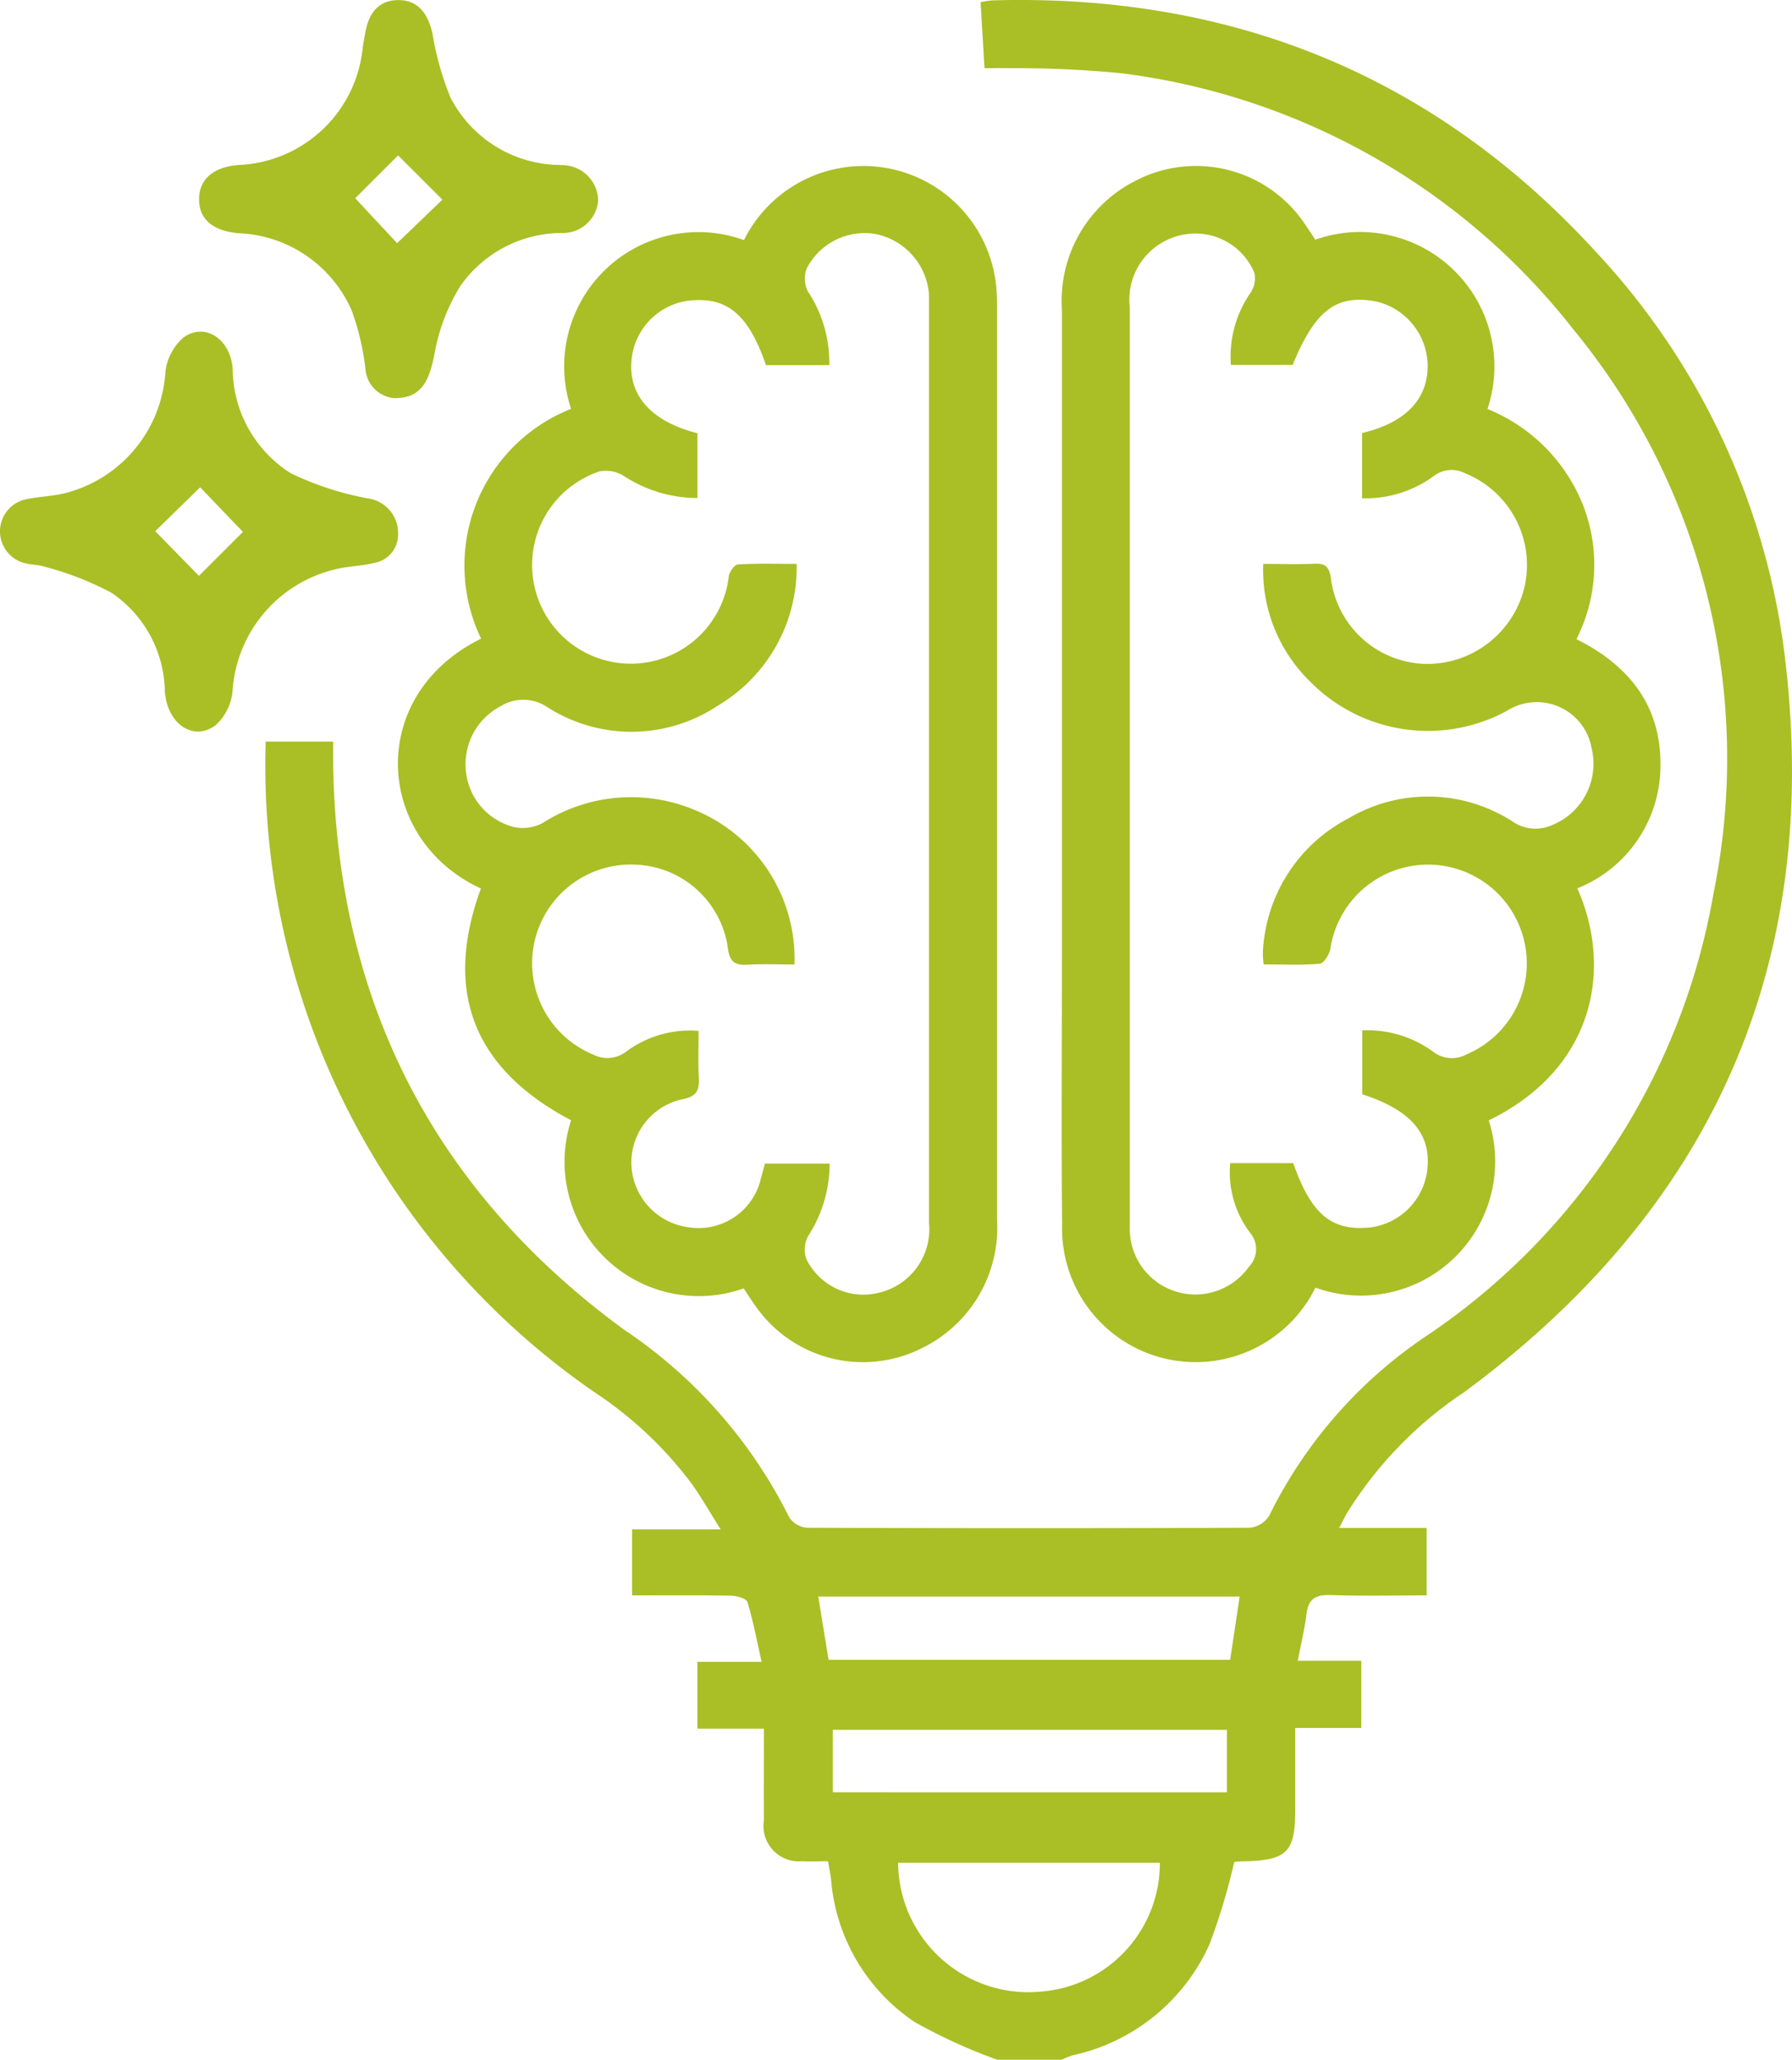
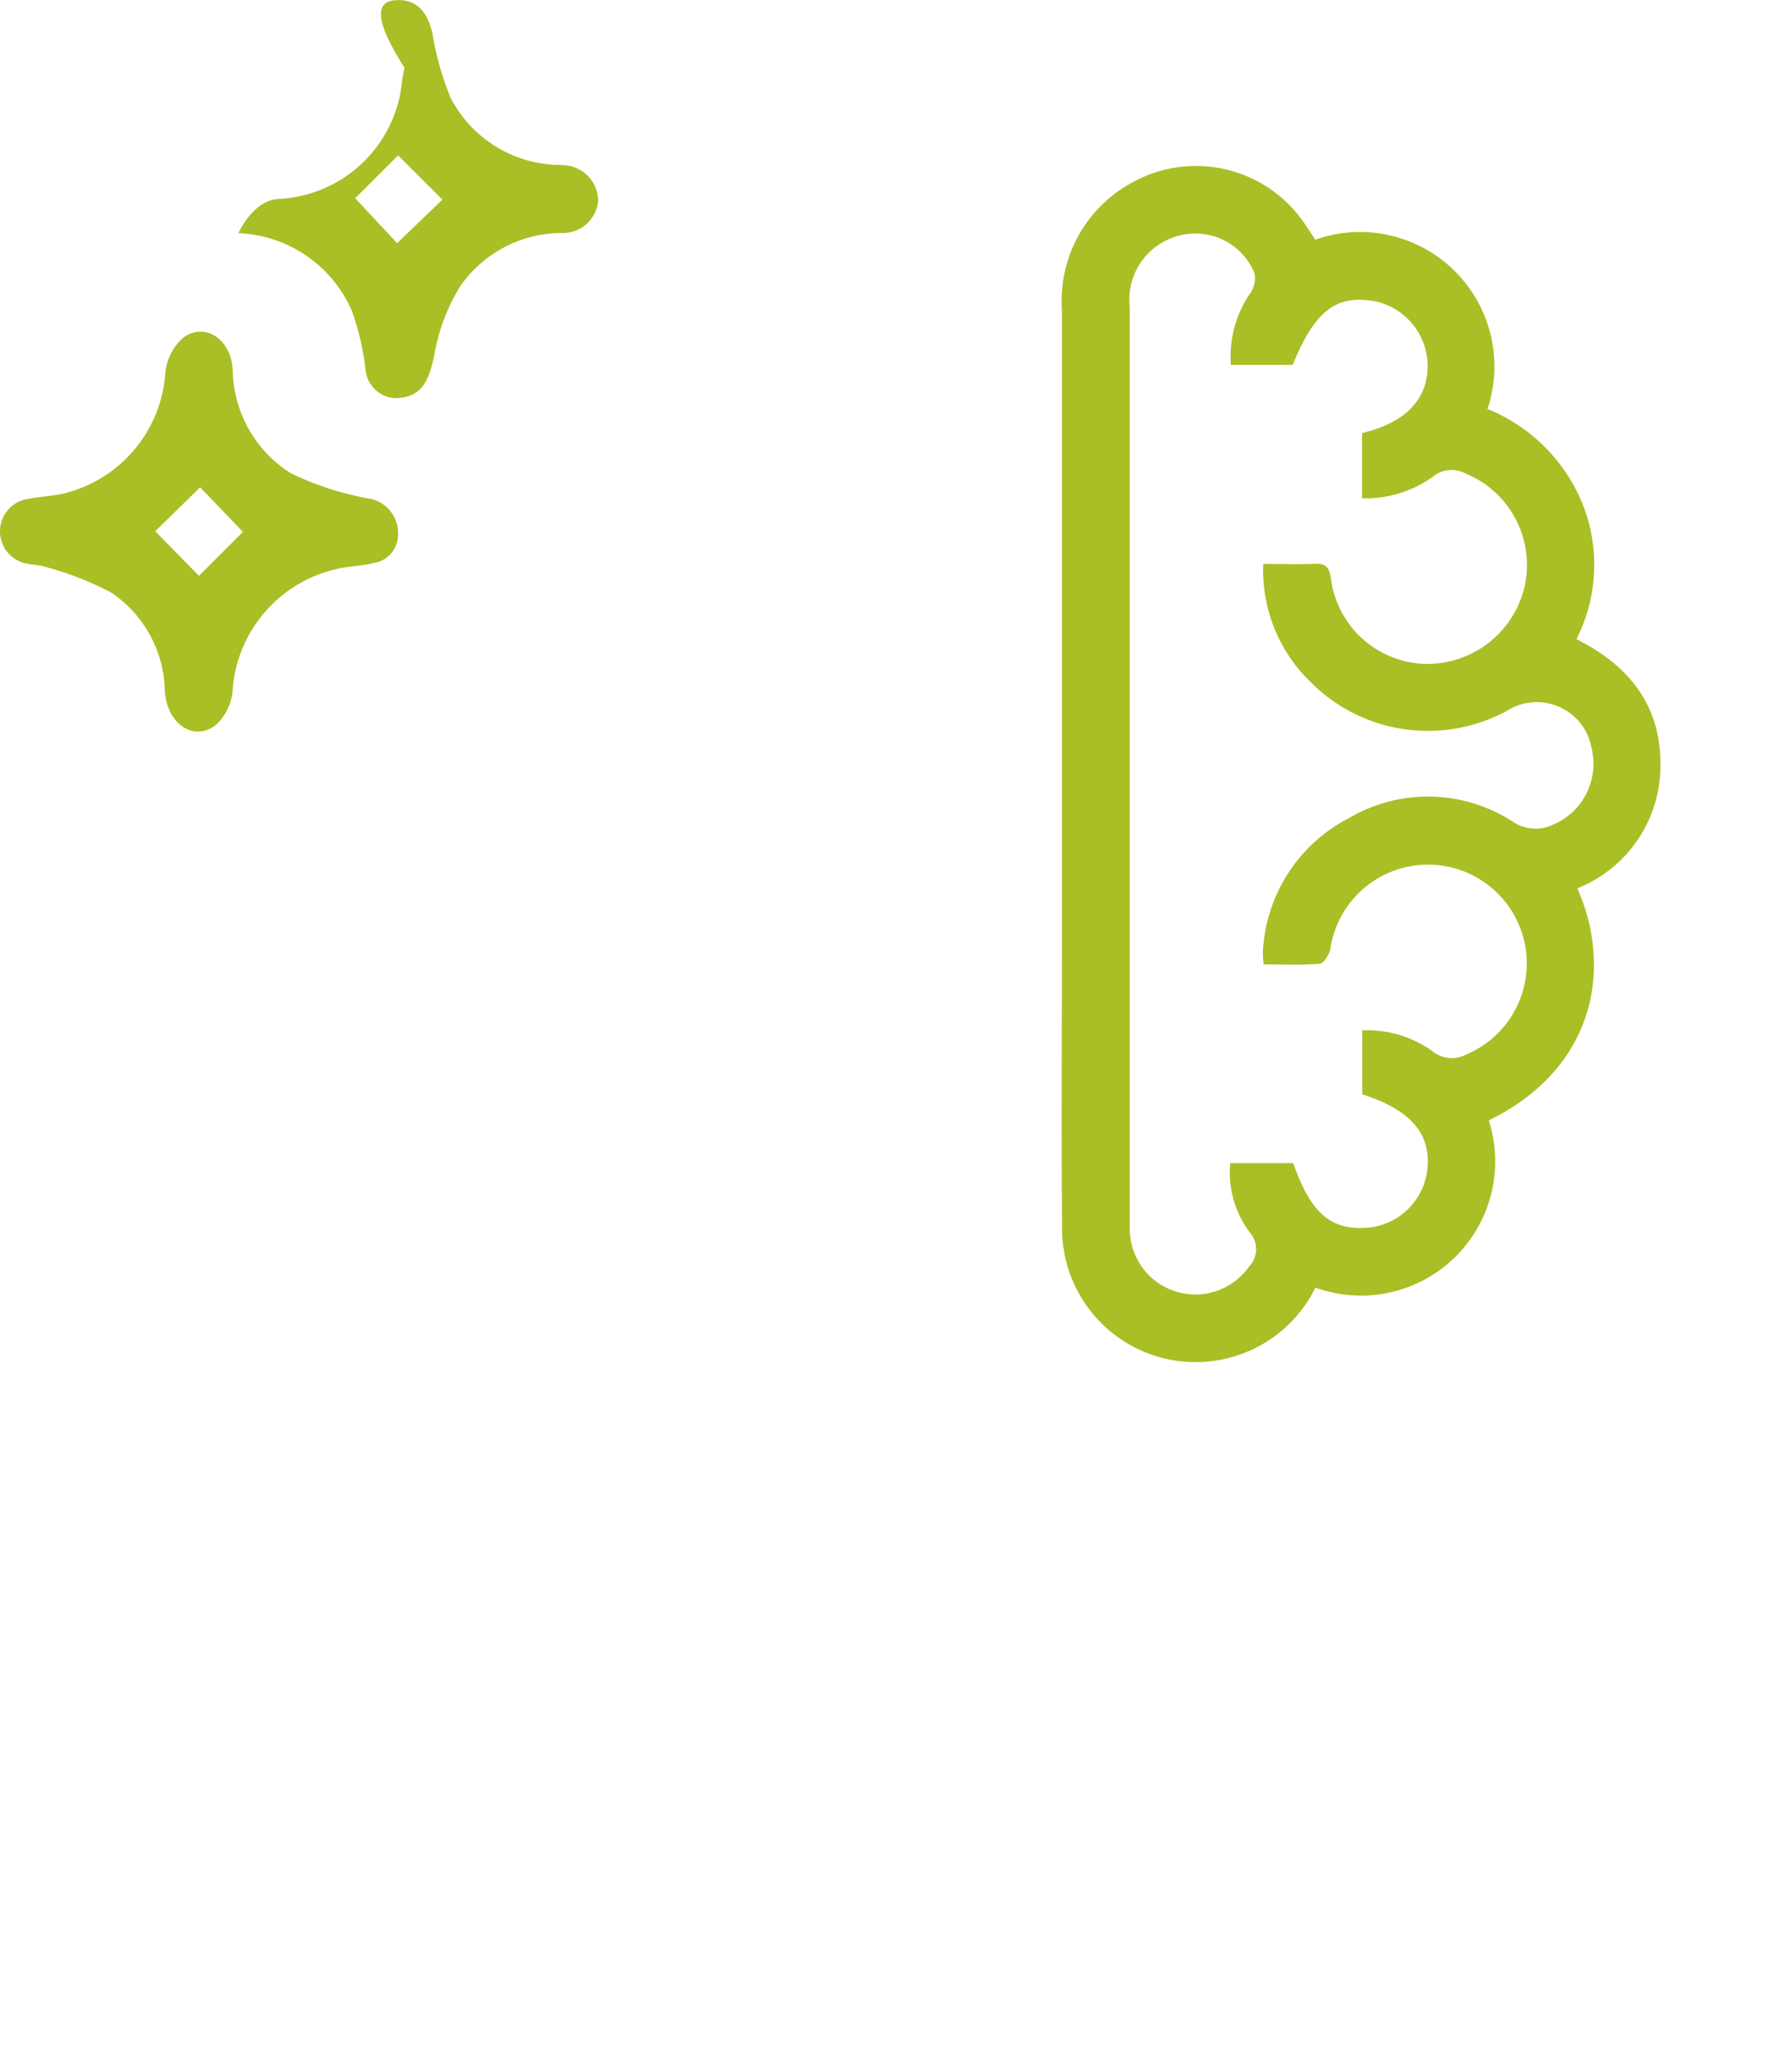
<svg xmlns="http://www.w3.org/2000/svg" id="Group_513" data-name="Group 513" width="82.368" height="94.644" viewBox="0 0 82.368 94.644">
  <defs>
    <clipPath id="clip-path">
      <rect id="Rectangle_340" data-name="Rectangle 340" width="82.368" height="94.644" fill="#a9bf25" />
    </clipPath>
  </defs>
  <g id="Group_512" data-name="Group 512" clip-path="url(#clip-path)">
-     <path id="Path_6867" data-name="Path 6867" d="M69.744,94.644a24.6,24.6,0,0,1-3.809-1.74,8.735,8.735,0,0,1-3.83-6.551c-.028-.242-.079-.48-.137-.829-.4,0-.8.022-1.186,0a1.629,1.629,0,0,1-1.763-1.884c-.009-1.352,0-2.7,0-4.208H55.961V76.36h2.952c-.226-1-.389-1.889-.651-2.746-.049-.162-.486-.287-.746-.292-1.5-.027-3.006-.014-4.557-.014V70.276h4.073c-.512-.813-.883-1.464-1.314-2.073a17.864,17.864,0,0,0-4.478-4.226,34.971,34.971,0,0,1-15.12-29.9h3.1c0,.36,0,.712,0,1.064C39.4,46,43.844,54.7,52.593,61.1a22.319,22.319,0,0,1,7.59,8.622,1.094,1.094,0,0,0,.834.478q10.169.04,20.337,0a1.19,1.19,0,0,0,.889-.55A21.211,21.211,0,0,1,89.6,61.3a30.811,30.811,0,0,0,13.066-20.242,31.012,31.012,0,0,0-6.437-25.917A31.341,31.341,0,0,0,75.491,3.371a49.559,49.559,0,0,0-5.161-.237c-.364-.014-.728,0-1.172,0L68.979.1a4.915,4.915,0,0,1,.532-.082C80.47-.3,89.789,3.432,97.216,11.524a33.108,33.108,0,0,1,8.743,18.761c1.682,14.081-3.38,25.293-14.75,33.684A18.158,18.158,0,0,0,85.8,69.561c-.1.178-.189.362-.338.648h4.02v3.1c-1.472,0-2.945.034-4.414-.016-.677-.023-1.024.167-1.109.866s-.252,1.377-.4,2.155h2.919V79.4H83.442c0,1.338,0,2.561,0,3.785,0,1.911-.393,2.3-2.33,2.342-.182,0-.363.02-.473.026a28.994,28.994,0,0,1-1.143,3.8,8.987,8.987,0,0,1-6.3,5.093,4.075,4.075,0,0,0-.493.2Zm-4.556-9.051a5.993,5.993,0,0,0,6.626,5.916,5.922,5.922,0,0,0,5.406-5.916Zm-3.2-9.325H80.45l.437-2.906H61.518l.473,2.906M80.3,79.484H62.184v2.872H80.3Z" transform="translate(-23.907 0)" fill="#a9bf25" />
    <path id="Path_6868" data-name="Path 6868" d="M156.125,74.1a6.14,6.14,0,0,1-11.644-2.9c-.039-4.066-.009-8.133-.009-12.2q0-14.926,0-29.852a6.169,6.169,0,0,1,3.3-5.865,6.029,6.029,0,0,1,7.852,1.923c.171.249.334.5.492.742a6.176,6.176,0,0,1,7.916,7.779,7.919,7.919,0,0,1,4.36,4.339,7.527,7.527,0,0,1-.272,6.237c2.376,1.182,3.877,3.014,3.863,5.762a6.071,6.071,0,0,1-3.821,5.689c1.644,3.708.789,8.29-4.072,10.662a6.166,6.166,0,0,1-7.967,7.684m-2.379-14.847a4.452,4.452,0,0,1-.036-.555,7.309,7.309,0,0,1,3.947-6.167,7.165,7.165,0,0,1,7.544.161,1.859,1.859,0,0,0,1.821.148,3.04,3.04,0,0,0,1.793-3.55,2.558,2.558,0,0,0-3.891-1.692,7.6,7.6,0,0,1-9.08-1.384,7.136,7.136,0,0,1-2.117-5.368c.852,0,1.618.025,2.382-.009.528-.024.662.208.73.694a4.5,4.5,0,0,0,4.343,3.91,4.6,4.6,0,0,0,4.541-3.486,4.54,4.54,0,0,0-2.713-5.27,1.341,1.341,0,0,0-1.447.125,5.288,5.288,0,0,1-3.294,1.019V34.832c2.034-.479,3.072-1.6,3.012-3.209a3.061,3.061,0,0,0-2.362-2.835c-1.829-.345-2.81.4-3.839,2.912h-2.84a5.136,5.136,0,0,1,.921-3.339,1.2,1.2,0,0,0,.161-.882,2.937,2.937,0,0,0-3.471-1.716,3.032,3.032,0,0,0-2.259,3.28q0,20.98,0,41.96c0,.216-.008.432.01.647a3.015,3.015,0,0,0,5.465,1.494,1.163,1.163,0,0,0,.057-1.562,4.574,4.574,0,0,1-.913-3.2h2.895c.834,2.376,1.78,3.148,3.586,2.947a3.029,3.029,0,0,0,2.585-2.729c.143-1.6-.8-2.675-3-3.383V62.281a5.114,5.114,0,0,1,3.258.978,1.407,1.407,0,0,0,1.535.124,4.539,4.539,0,1,0-6.257-4.857c-.043.26-.3.673-.487.69-.848.074-1.706.032-2.58.032" transform="translate(-95.661 -14.934)" fill="#a9bf25" />
-     <path id="Path_6869" data-name="Path 6869" d="M70.052,25.989a6.132,6.132,0,0,1,11.624,2.56c.012.215.009.431.009.647q0,20.883,0,41.766a6.15,6.15,0,0,1-3.378,5.9,6.018,6.018,0,0,1-7.658-1.808c-.215-.295-.409-.6-.606-.9a6.174,6.174,0,0,1-7.934-7.725c-4.44-2.337-5.9-5.873-4.145-10.649-4.9-2.266-5.272-8.89.008-11.481a7.742,7.742,0,0,1,4.136-10.56,6.17,6.17,0,0,1,7.942-7.757M73.993,68.42A6.168,6.168,0,0,1,73,71.757a1.322,1.322,0,0,0-.079,1.047,2.92,2.92,0,0,0,3.308,1.556,3,3,0,0,0,2.332-3.214q0-21.073,0-42.146c0-.216.007-.433-.014-.647A3.069,3.069,0,0,0,76.079,25.7a3,3,0,0,0-3.147,1.6,1.319,1.319,0,0,0,.062,1.046,5.89,5.89,0,0,1,.981,3.383H71.067c-.828-2.39-1.831-3.192-3.664-2.946a3.03,3.03,0,0,0-2.523,2.788c-.117,1.587.952,2.76,3.034,3.287v2.978A6.193,6.193,0,0,1,64.5,36.8a1.567,1.567,0,0,0-1.087-.187,4.535,4.535,0,1,0,5.942,4.84c.015-.206.263-.554.421-.563.877-.055,1.759-.027,2.7-.027a7.378,7.378,0,0,1-3.612,6.507,7.166,7.166,0,0,1-7.859.067,1.986,1.986,0,0,0-2.156-.024,3.013,3.013,0,0,0-1.561,3.091A2.953,2.953,0,0,0,59.5,52.96a1.957,1.957,0,0,0,1.3-.19,7.551,7.551,0,0,1,6.811-.671,7.4,7.4,0,0,1,4.767,7.171c-.716,0-1.451-.032-2.181.01-.575.033-.8-.148-.879-.749a4.45,4.45,0,0,0-4.193-3.845,4.537,4.537,0,0,0-2.008,8.72,1.424,1.424,0,0,0,1.533-.139,4.907,4.907,0,0,1,3.319-.946c0,.762-.024,1.437.007,2.109.028.584-.046.907-.776,1.038a2.973,2.973,0,0,0-2.312,3.138,3.021,3.021,0,0,0,2.671,2.746,2.935,2.935,0,0,0,3.268-2.225l.192-.709Z" transform="translate(-35.859 -14.952)" fill="#a9bf25" />
    <path id="Path_6870" data-name="Path 6870" d="M18.288,54.591a1.312,1.312,0,0,1-1.089,1.15c-.593.147-1.222.144-1.812.3a6.153,6.153,0,0,0-4.7,5.617A2.441,2.441,0,0,1,9.909,63.2c-1.025.765-2.227-.071-2.332-1.554a5.573,5.573,0,0,0-2.452-4.534,14.184,14.184,0,0,0-3.034-1.187c-.313-.111-.673-.089-.994-.185a1.506,1.506,0,0,1,.127-2.929c.6-.125,1.229-.134,1.819-.29A6.133,6.133,0,0,0,7.6,46.994a2.479,2.479,0,0,1,.83-1.61c.987-.713,2.158.062,2.265,1.429a5.719,5.719,0,0,0,2.669,4.805,13.893,13.893,0,0,0,3.538,1.156,1.609,1.609,0,0,1,1.382,1.817m-7.121-.279L9.2,52.265,7.136,54.283l2.009,2.051,2.023-2.022" transform="translate(0 -29.874)" fill="#a9bf25" />
-     <path id="Path_6871" data-name="Path 6871" d="M36.042,18.3a1.452,1.452,0,0,1-1.3-1.345,11.767,11.767,0,0,0-.628-2.673,5.929,5.929,0,0,0-5.212-3.558c-1.185-.109-1.806-.648-1.806-1.561s.651-1.481,1.806-1.573a5.983,5.983,0,0,0,5.717-5.4c.028-.213.074-.425.108-.638C34.895.541,35.4.022,36.241.013s1.339.51,1.576,1.5a13.74,13.74,0,0,0,.834,2.977,5.718,5.718,0,0,0,4.641,3.082c.152.021.308.008.461.024a1.659,1.659,0,0,1,1.688,1.612,1.625,1.625,0,0,1-1.688,1.506,5.7,5.7,0,0,0-4.647,2.437,8.866,8.866,0,0,0-1.189,3.12c-.266,1.372-.67,2.044-1.875,2.031M34.273,9.116,36.2,11.182l2.08-2L36.244,7.148,34.273,9.116" transform="translate(-17.946 -0.008)" fill="#a9bf25" />
+     <path id="Path_6871" data-name="Path 6871" d="M36.042,18.3a1.452,1.452,0,0,1-1.3-1.345,11.767,11.767,0,0,0-.628-2.673,5.929,5.929,0,0,0-5.212-3.558s.651-1.481,1.806-1.573a5.983,5.983,0,0,0,5.717-5.4c.028-.213.074-.425.108-.638C34.895.541,35.4.022,36.241.013s1.339.51,1.576,1.5a13.74,13.74,0,0,0,.834,2.977,5.718,5.718,0,0,0,4.641,3.082c.152.021.308.008.461.024a1.659,1.659,0,0,1,1.688,1.612,1.625,1.625,0,0,1-1.688,1.506,5.7,5.7,0,0,0-4.647,2.437,8.866,8.866,0,0,0-1.189,3.12c-.266,1.372-.67,2.044-1.875,2.031M34.273,9.116,36.2,11.182l2.08-2L36.244,7.148,34.273,9.116" transform="translate(-17.946 -0.008)" fill="#a9bf25" />
  </g>
</svg>